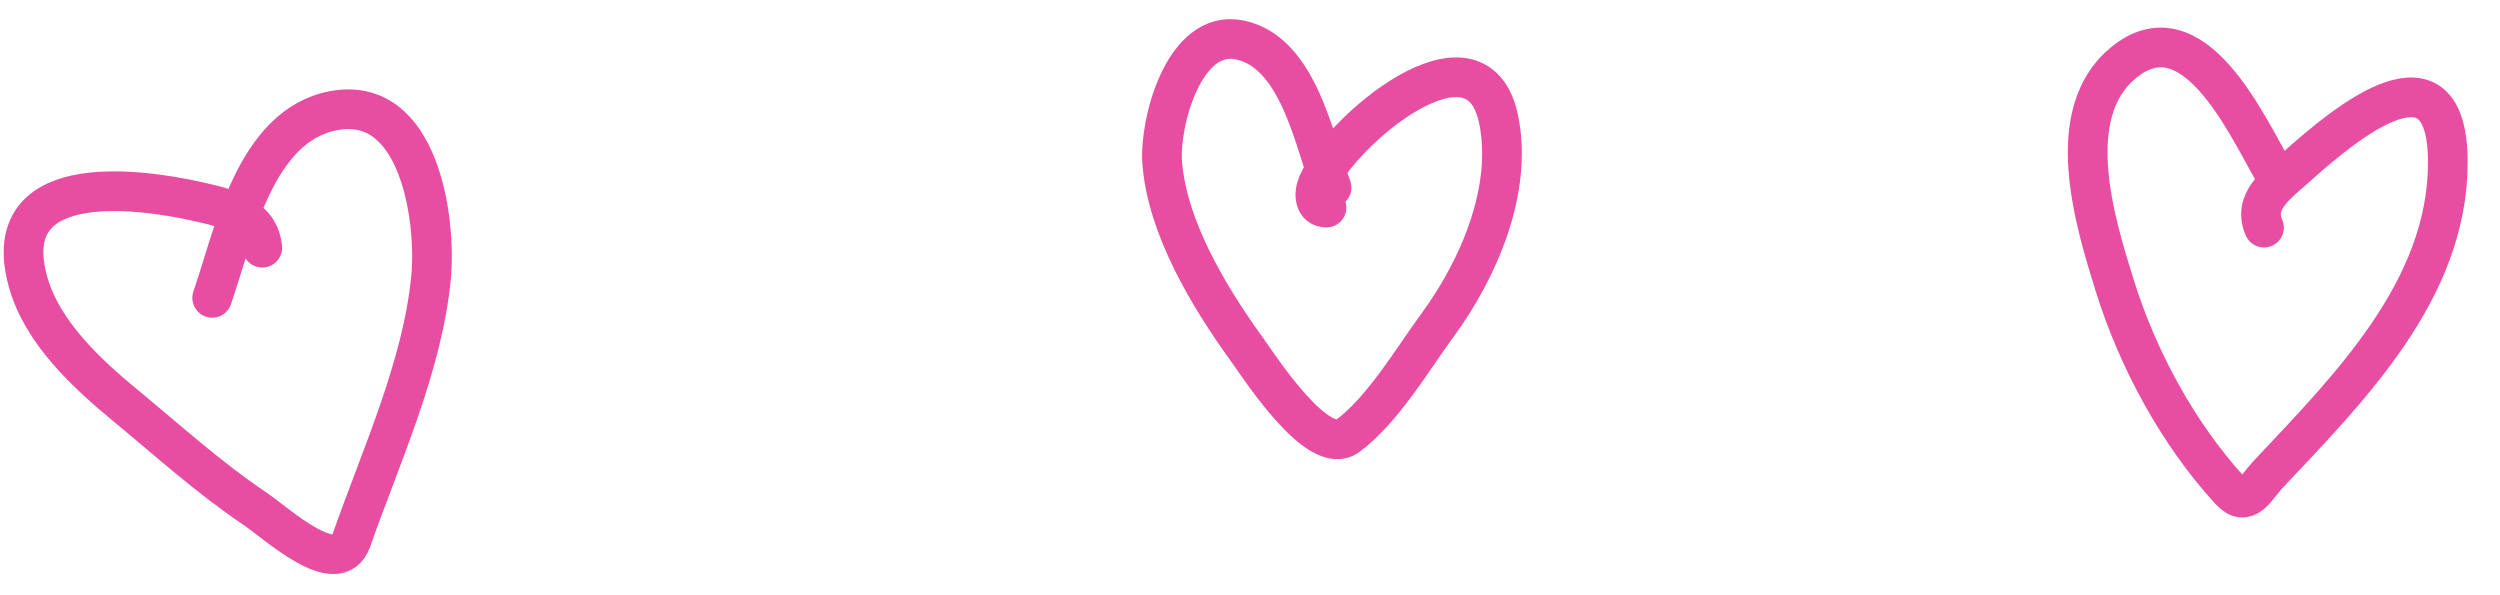
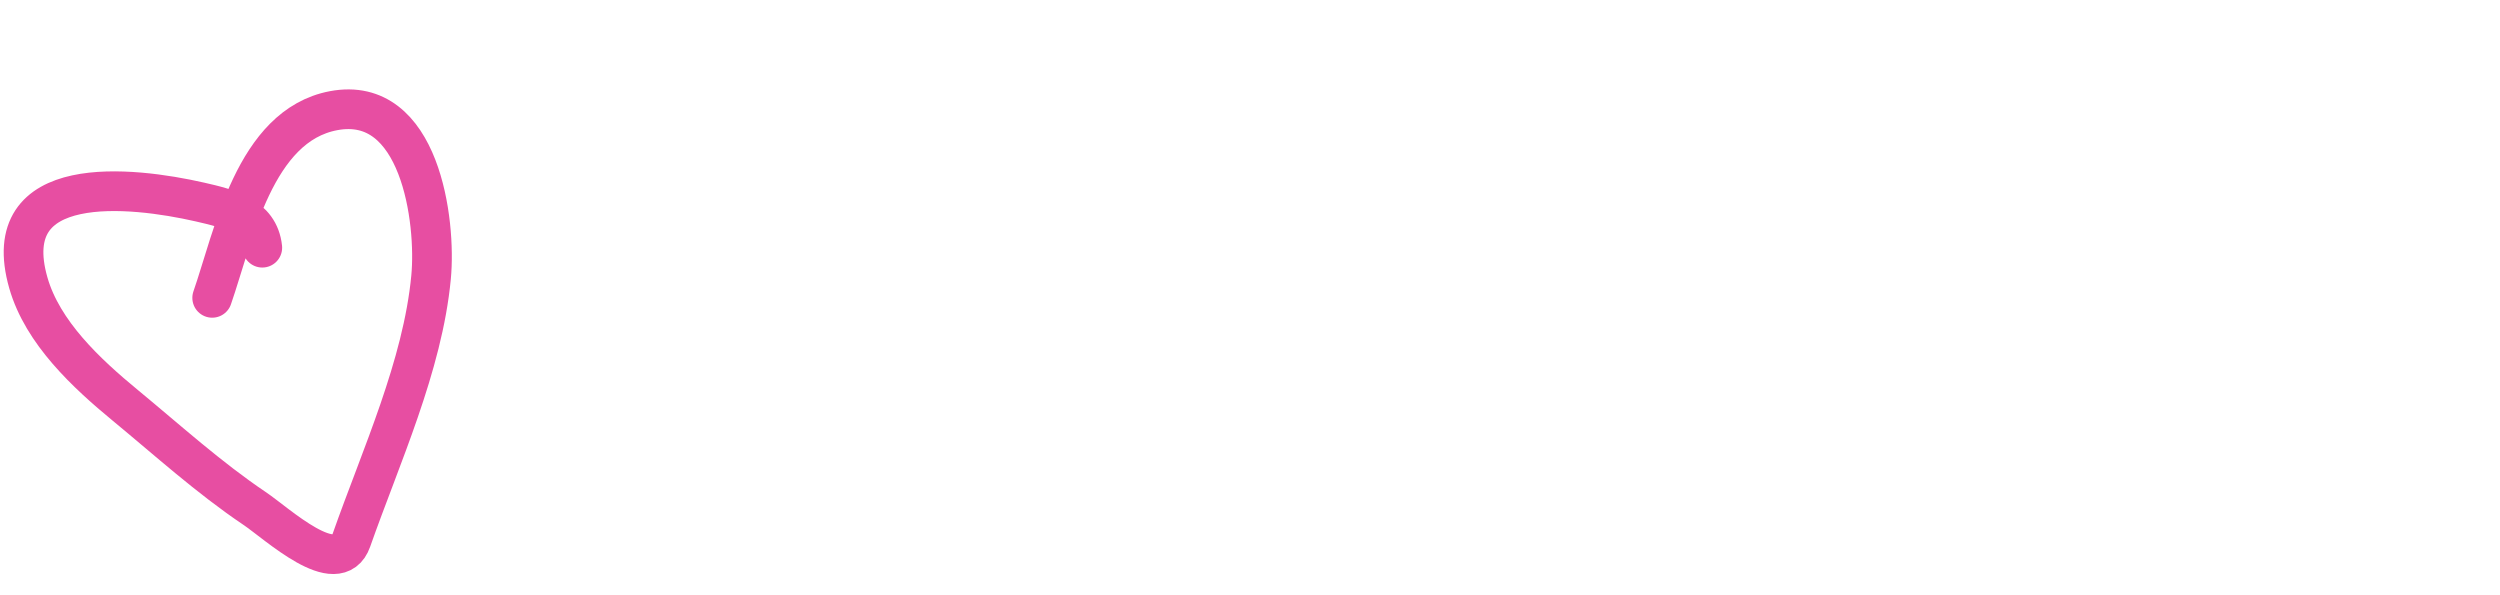
<svg xmlns="http://www.w3.org/2000/svg" width="63" height="15" viewBox="0 0 63 15" fill="none">
-   <path d="M33.428 5.231C33.127 5.231 33.096 4.902 33.204 4.641C33.741 3.34 37.221 0.359 37.766 3.013C38.13 4.785 37.255 6.789 36.236 8.179C35.585 9.066 34.857 10.319 33.962 10.986C33.218 11.54 31.745 9.254 31.435 8.824C30.485 7.51 29.413 5.753 29.287 4.094C29.212 3.106 29.831 0.716 31.238 1.006C32.725 1.312 33.113 3.547 33.555 4.726" stroke="#E74EA2" stroke-linecap="round" />
-   <path d="M57.053 5.736C56.759 5.075 57.382 4.644 57.853 4.22C59.185 3.021 61.685 0.993 61.685 4.094C61.685 7.317 59.178 9.804 57.144 11.969C56.847 12.285 56.617 12.82 56.197 12.362C54.883 10.929 53.865 9.04 53.291 7.196C52.795 5.603 51.946 2.881 53.502 1.588C55.273 0.116 56.626 3.181 57.306 4.346" stroke="#E74EA2" stroke-linecap="round" />
  <path d="M6.61 6.242C6.526 5.44 5.74 5.251 5.038 5.091C3.301 4.695 -0.087 4.321 0.714 7.127C1.073 8.383 2.183 9.412 3.157 10.215C4.223 11.094 5.265 12.039 6.414 12.812C6.981 13.193 8.502 14.62 8.856 13.612C9.595 11.511 10.652 9.219 10.863 6.986C10.998 5.57 10.586 2.379 8.407 2.789C6.411 3.164 5.884 5.961 5.347 7.506" stroke="#E74EA2" stroke-linecap="round" />
</svg>